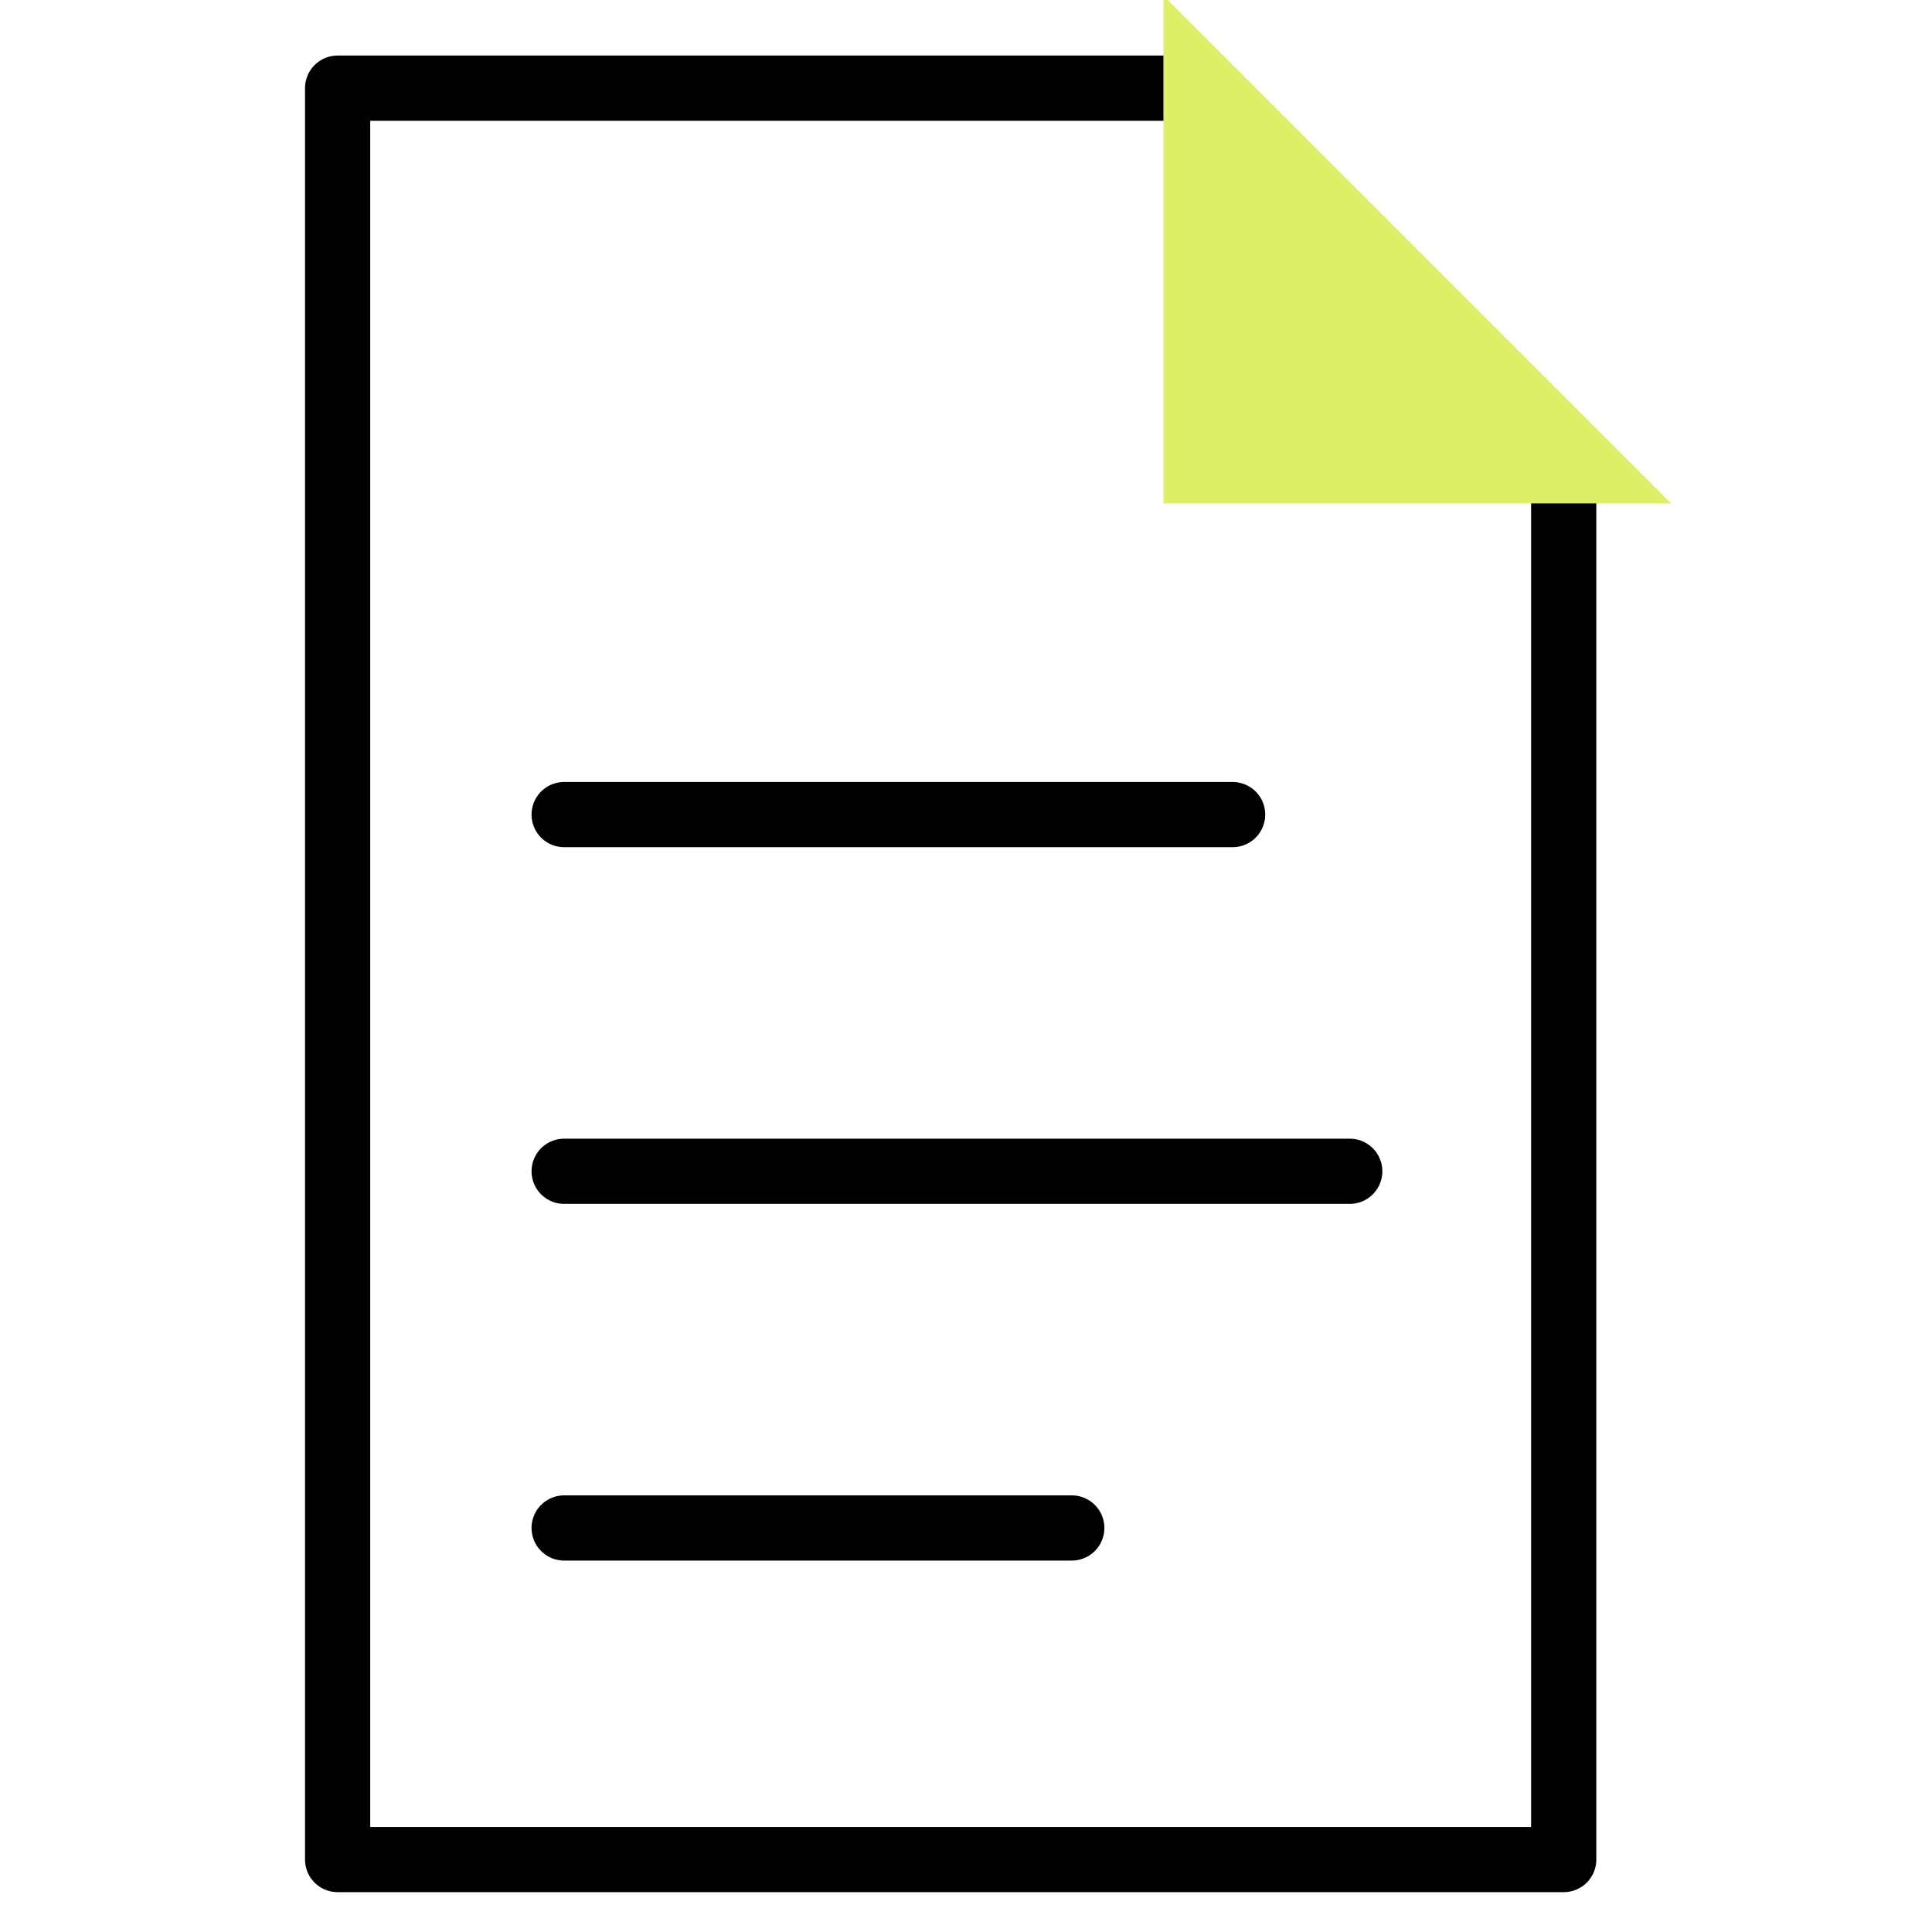
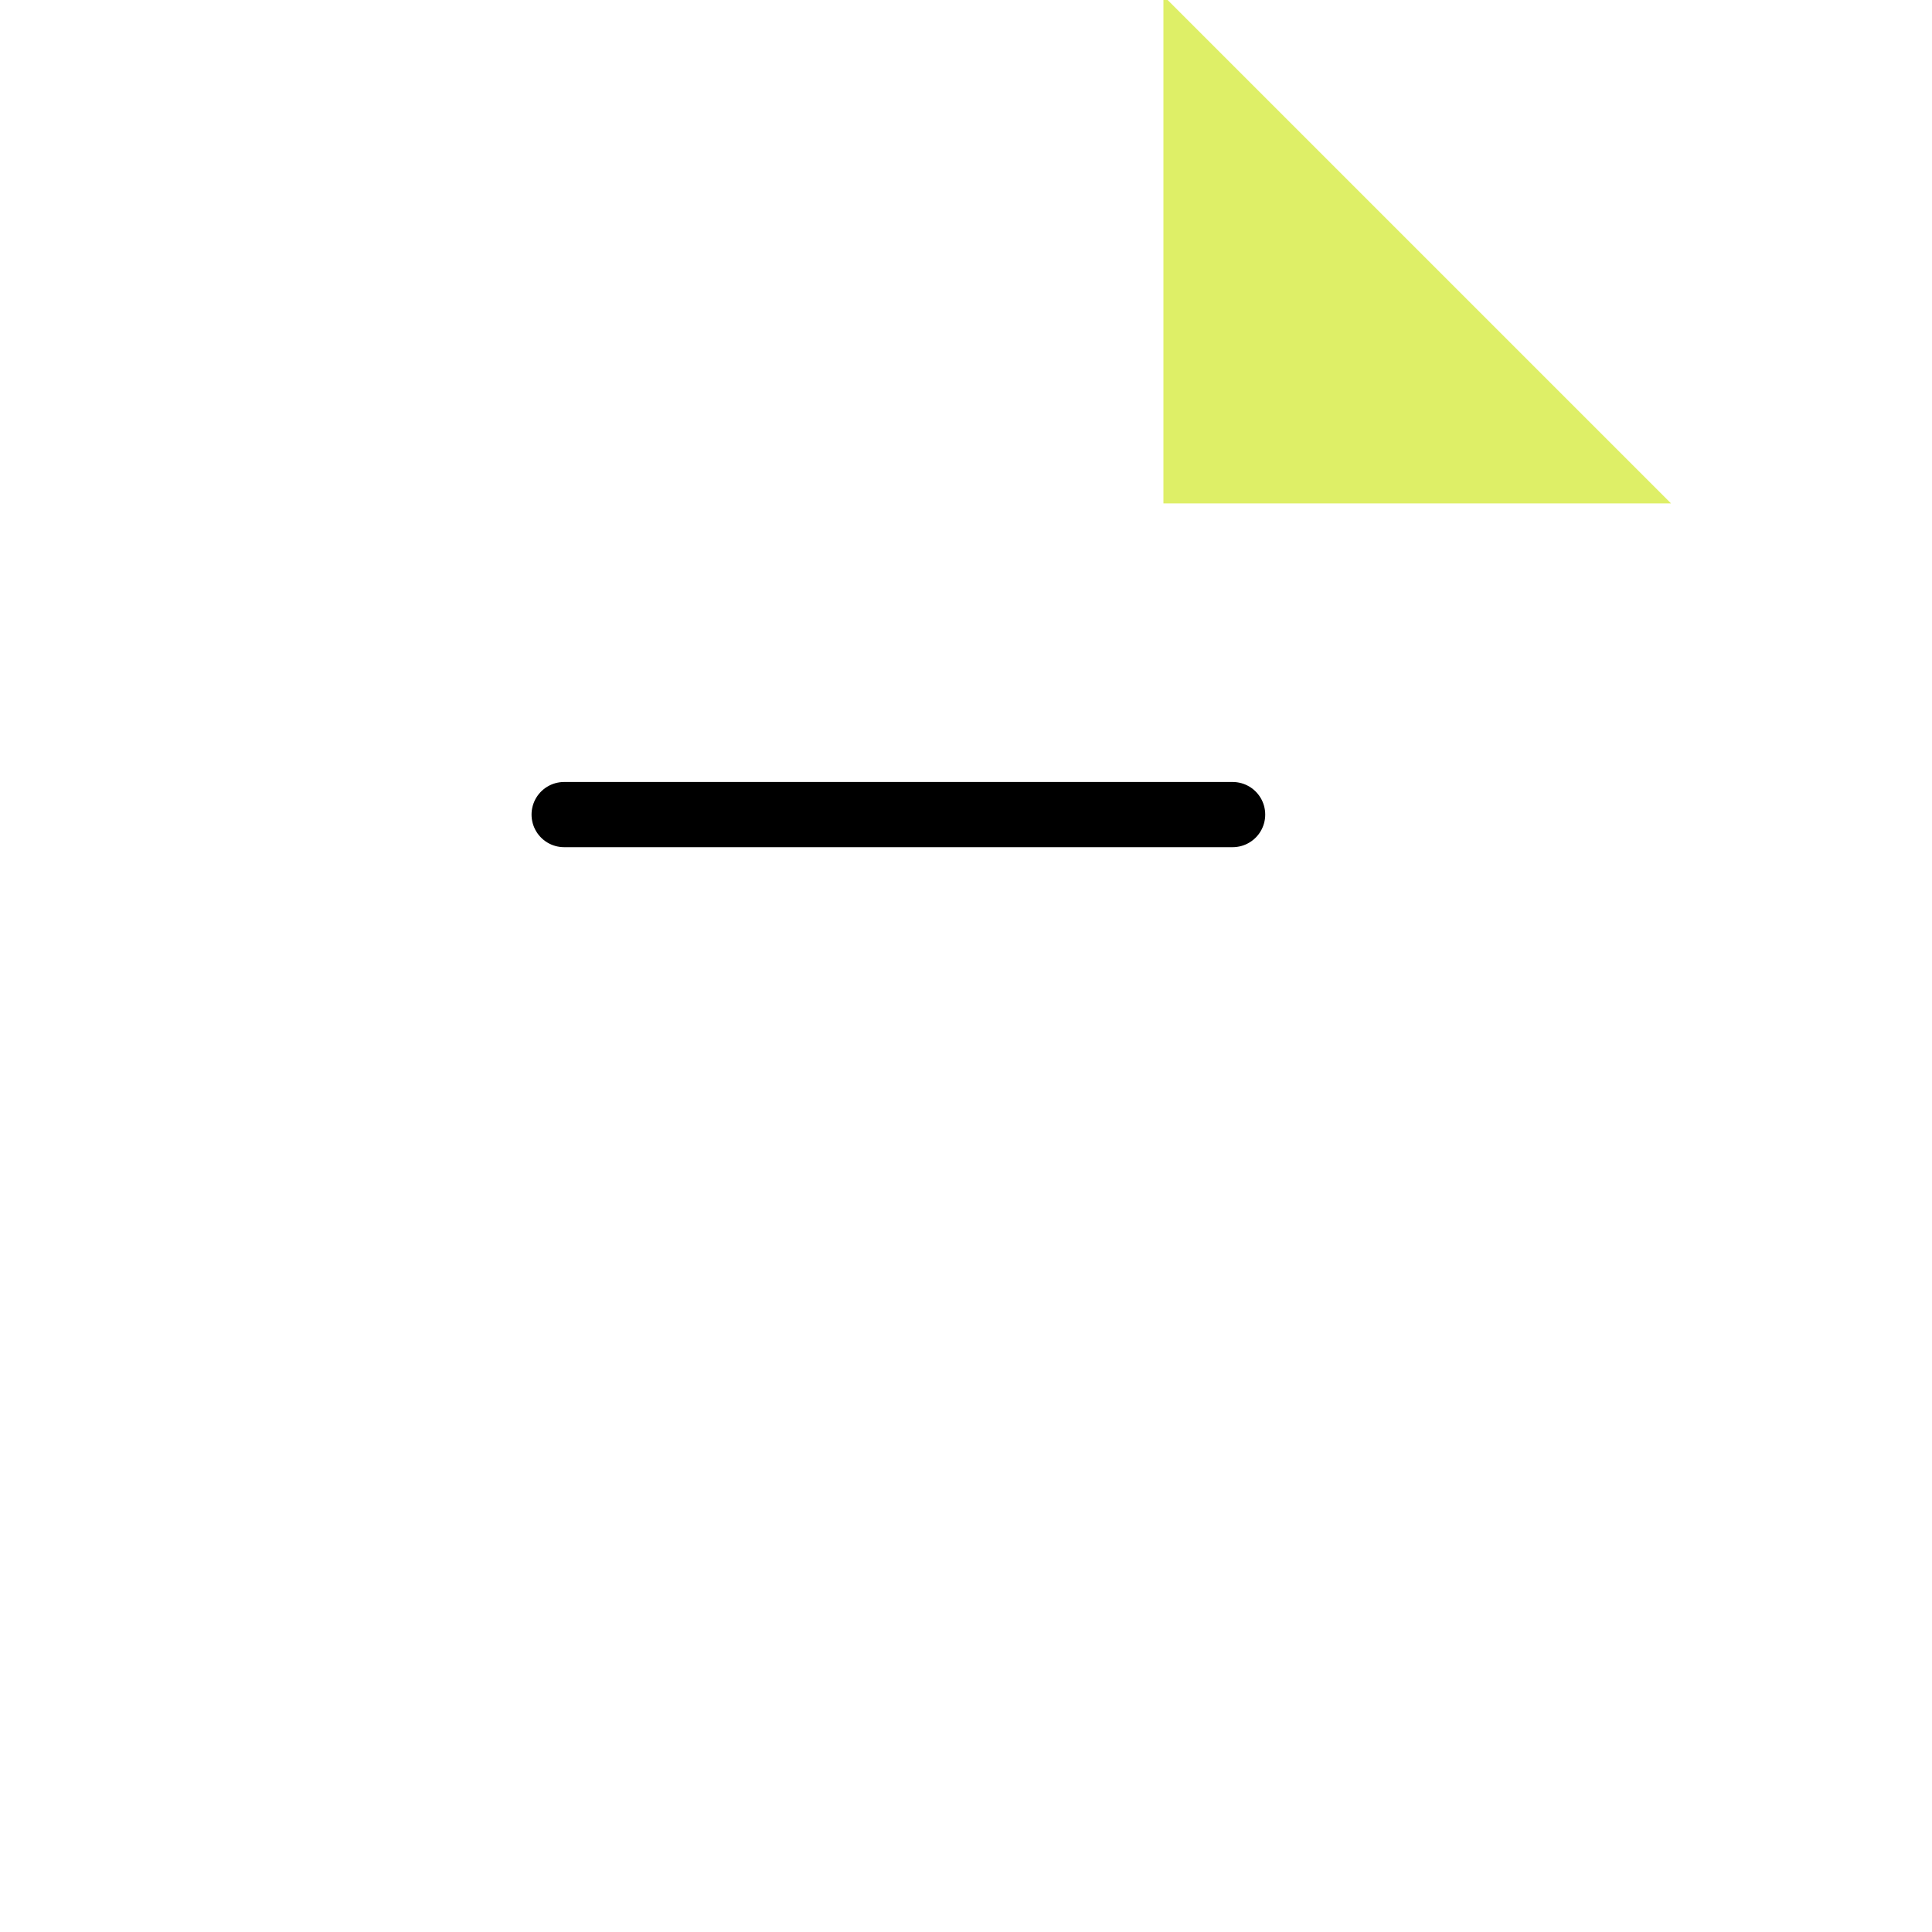
<svg xmlns="http://www.w3.org/2000/svg" id="uuid-9dc70c7c-e80e-4349-a8ed-6eef5378535c" viewBox="0 0 80 80">
  <defs>
    <style>.uuid-b108fab8-55ad-44e2-a6e2-54a4ac013f35{stroke:#000;stroke-linecap:round;stroke-linejoin:round;stroke-width:2.7px;}.uuid-b108fab8-55ad-44e2-a6e2-54a4ac013f35,.uuid-2889ef32-7fea-4493-afd6-e5a12d24fcf4{fill:none;}.uuid-bef6bfaa-ea67-4c57-8e83-b45e015e644d{fill:#deef67;stroke:#deef67;stroke-miterlimit:10;stroke-width:2.63px;}</style>
  </defs>
  <g>
    <line class="uuid-b108fab8-55ad-44e2-a6e2-54a4ac013f35" x1="23.36" y1="33.73" x2="51.04" y2="33.73" />
-     <line class="uuid-b108fab8-55ad-44e2-a6e2-54a4ac013f35" x1="23.36" y1="48.5" x2="55.89" y2="48.5" />
-     <line class="uuid-b108fab8-55ad-44e2-a6e2-54a4ac013f35" x1="23.36" y1="63.27" x2="44.38" y2="63.27" />
-     <polyline class="uuid-b108fab8-55ad-44e2-a6e2-54a4ac013f35" points="49.28 3.65 13.98 3.65 13.98 77 64.75 77 64.75 18.94" />
    <polygon class="uuid-bef6bfaa-ea67-4c57-8e83-b45e015e644d" points="49.49 3 49.49 19.53 66.02 19.53 49.49 3" />
  </g>
  <rect class="uuid-2889ef32-7fea-4493-afd6-e5a12d24fcf4" width="80" height="80" />
</svg>